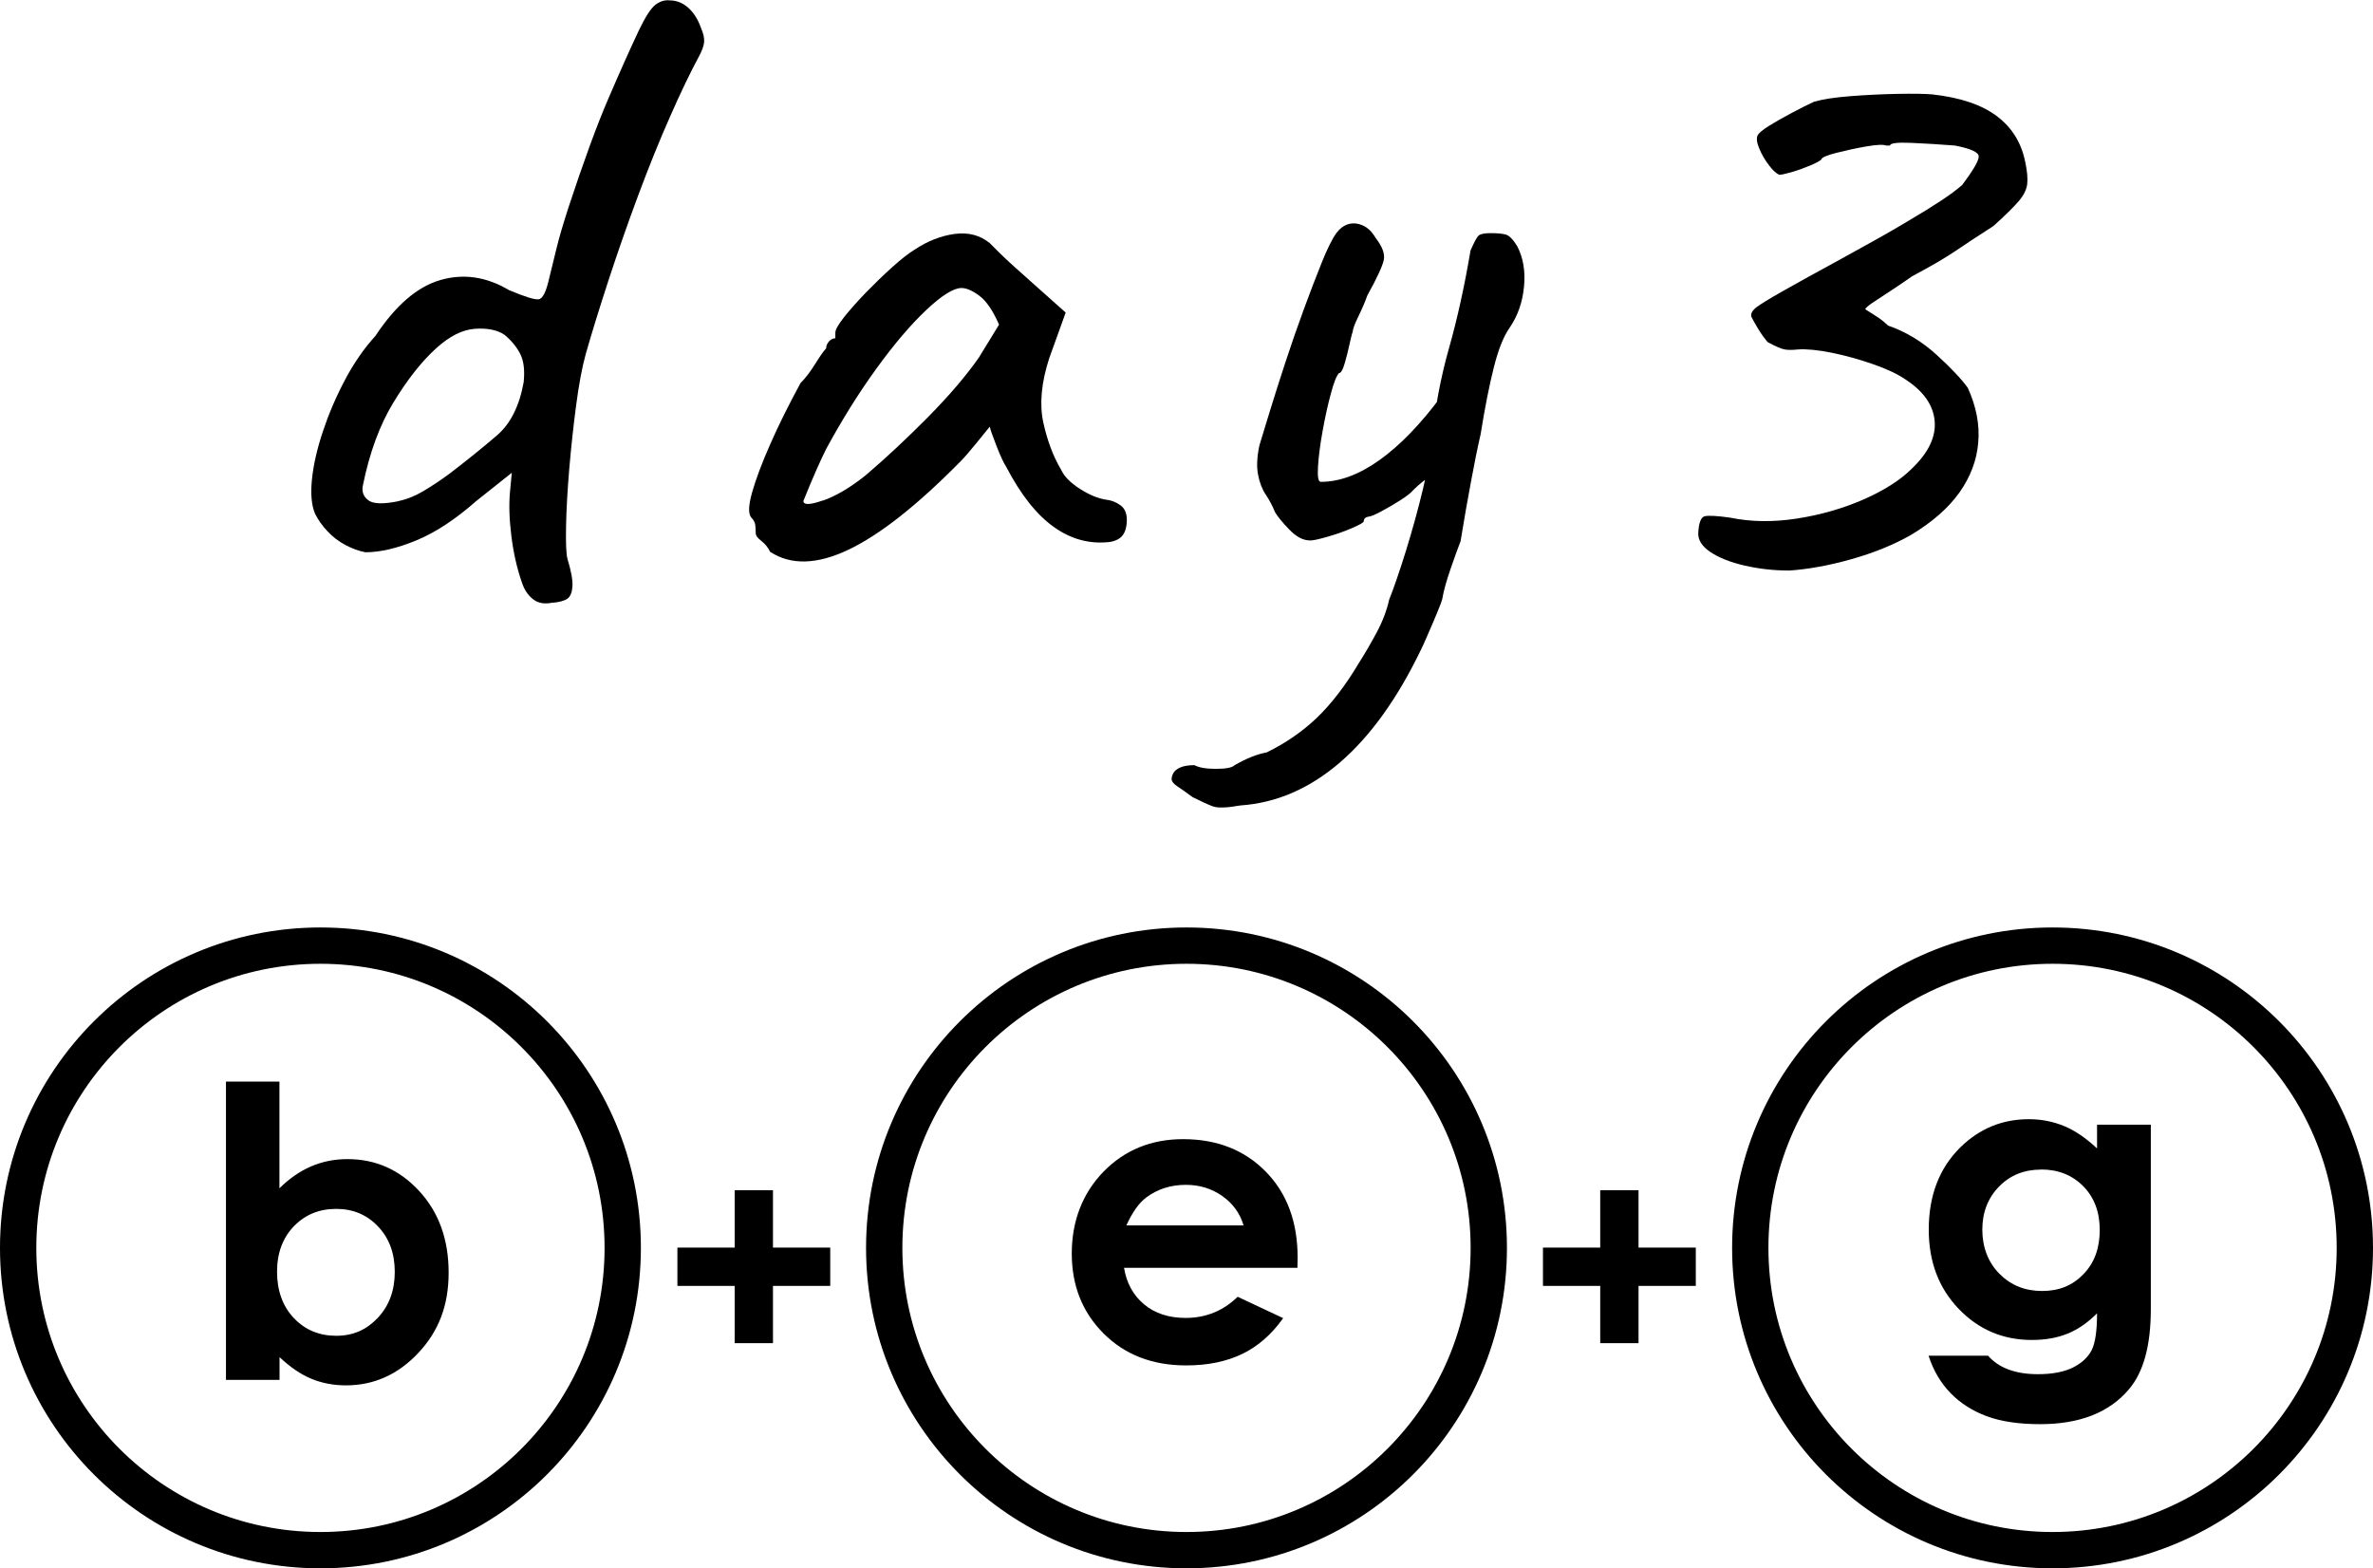
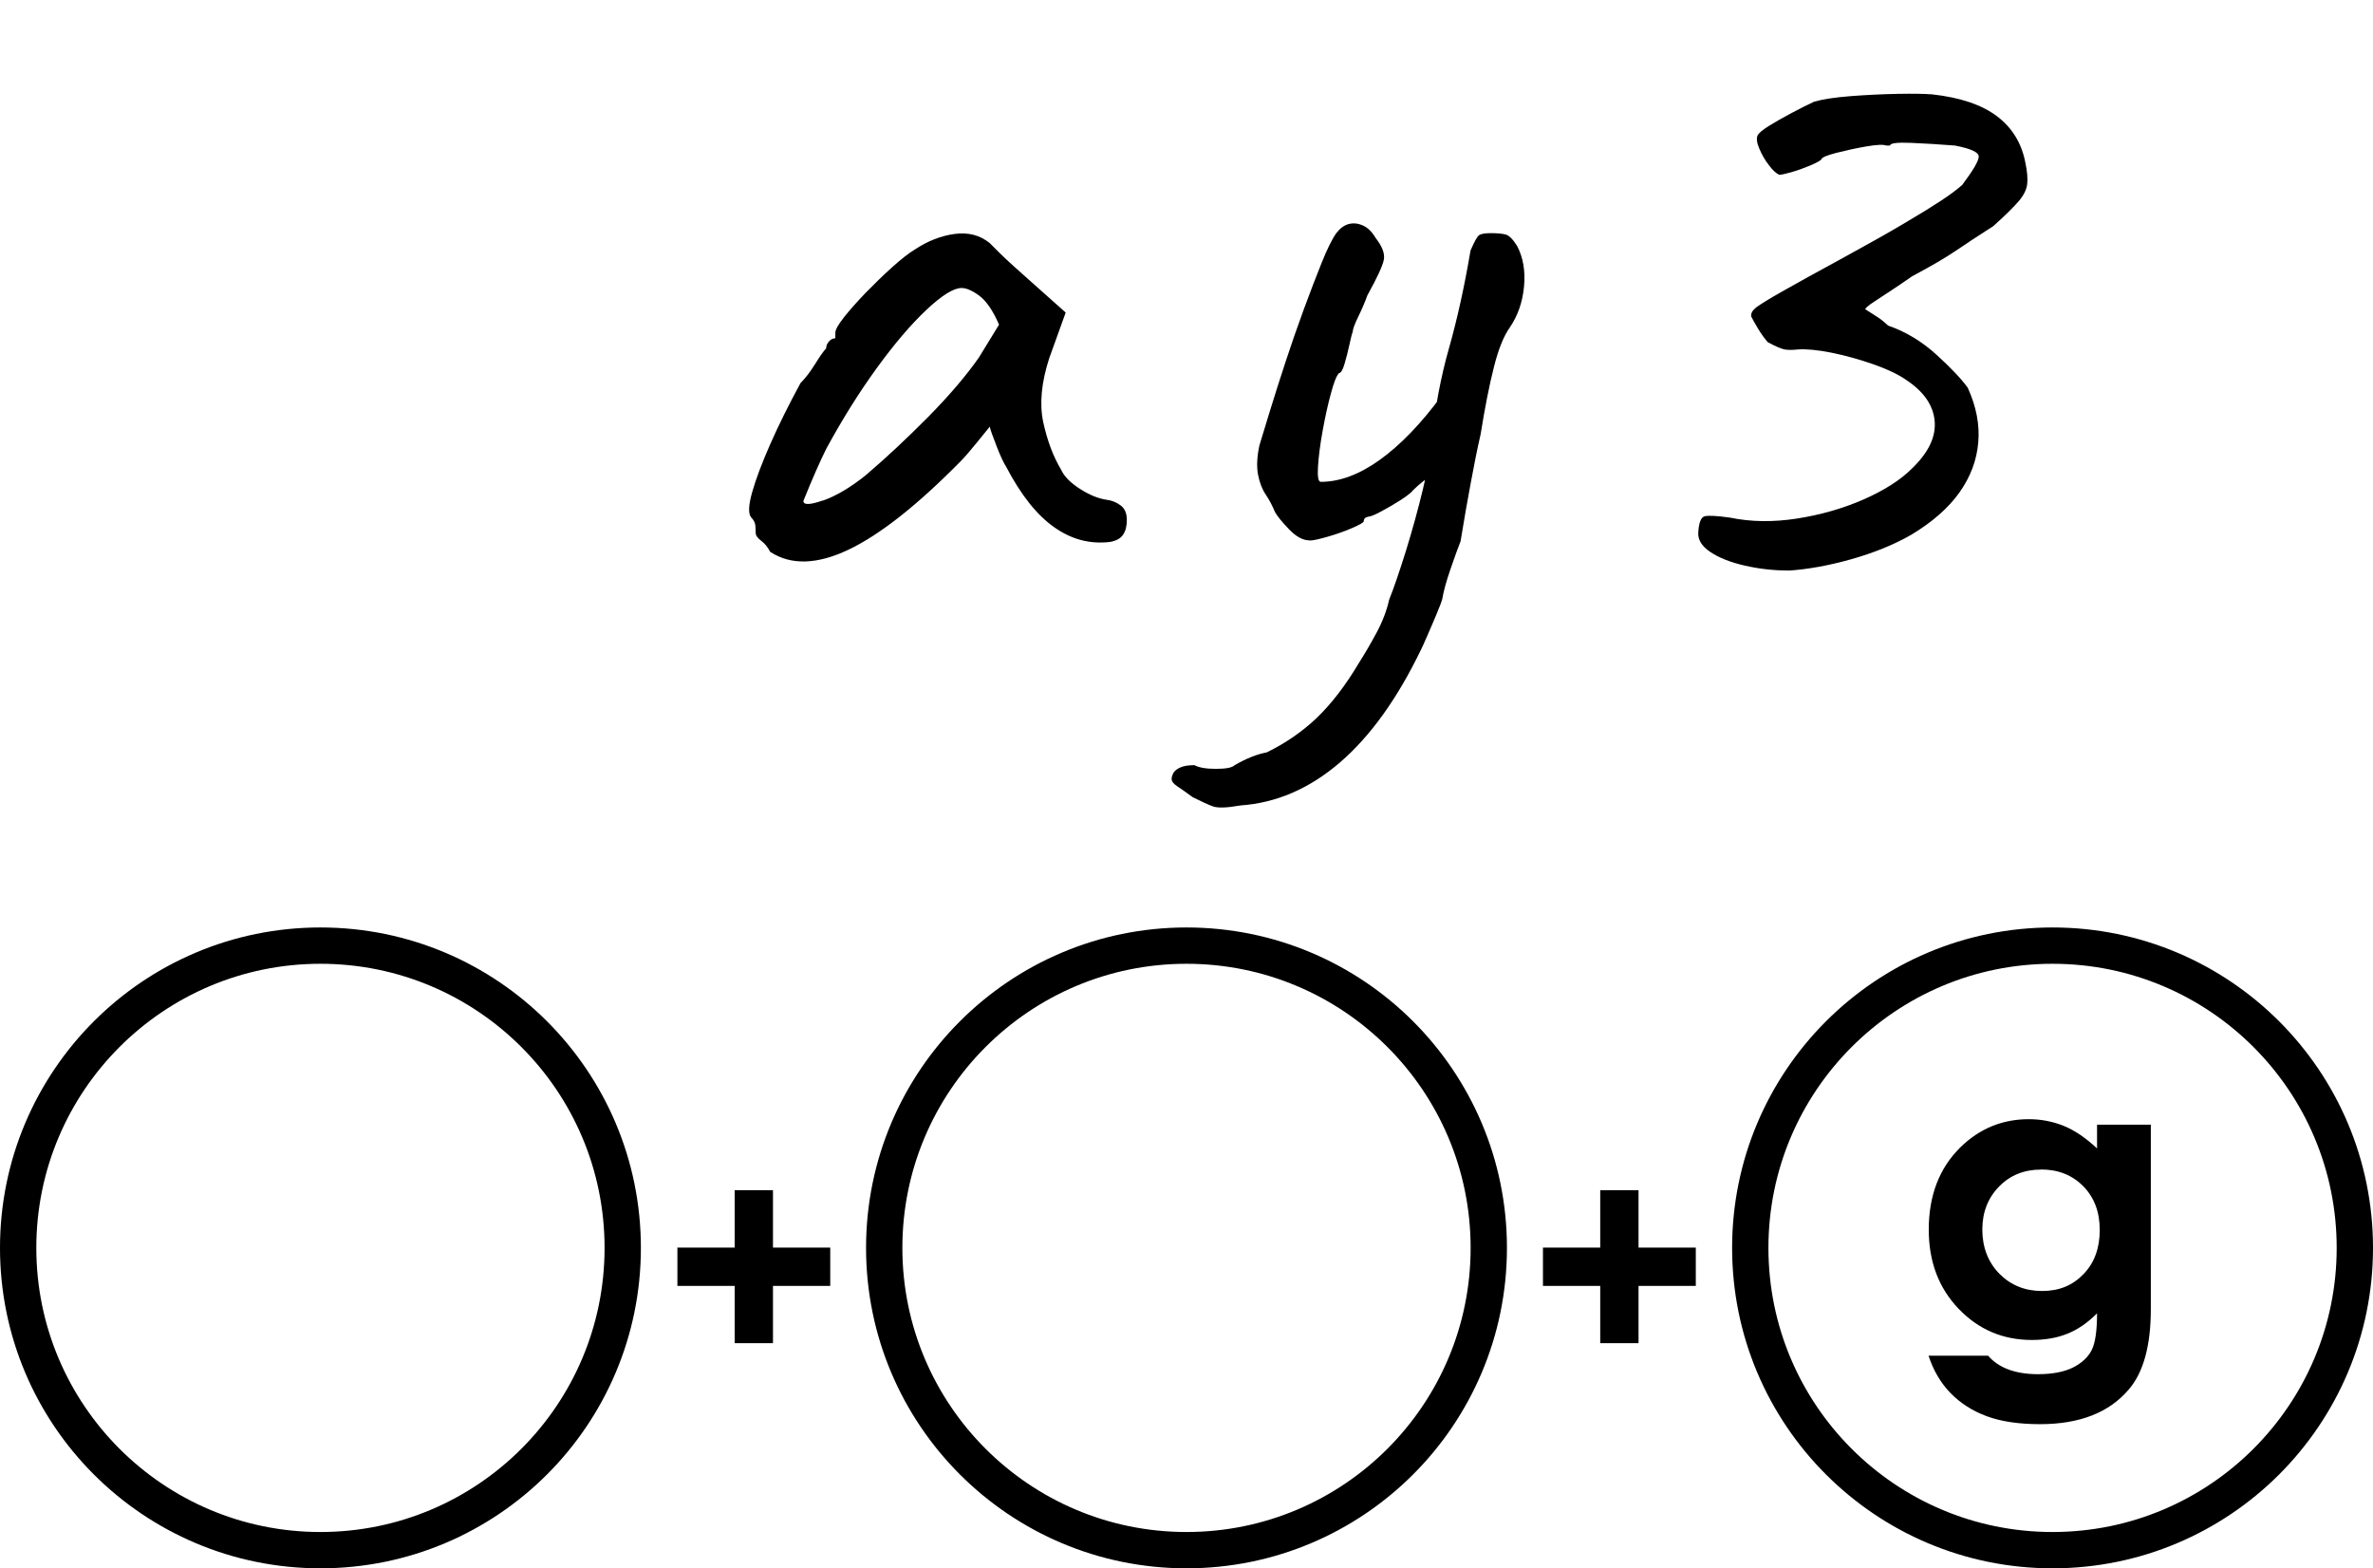
<svg xmlns="http://www.w3.org/2000/svg" id="comment" viewBox="0 0 237.86 157.21">
  <defs>
    <style>.cls-1{fill:none;stroke:#000;stroke-miterlimit:10;stroke-width:3.64px;}</style>
  </defs>
  <g>
-     <path d="M55.42,60.4c-.79,.18-1.45,.08-1.97-.32-.52-.4-.9-.96-1.14-1.7-.49-1.4-.84-2.95-1.05-4.63-.21-1.68-.26-3.16-.14-4.44l.18-1.92-3.57,2.84c-2.08,1.83-4.08,3.15-6,3.94-1.92,.79-3.62,1.19-5.09,1.19-.67-.12-1.34-.37-2.02-.73s-1.27-.82-1.79-1.37-.93-1.13-1.24-1.74c-.37-.85-.47-2.02-.32-3.48,.15-1.47,.52-3.07,1.1-4.81,.58-1.74,1.31-3.45,2.2-5.13,.88-1.68,1.91-3.16,3.07-4.44,2.02-3.05,4.18-4.92,6.51-5.59,2.32-.67,4.61-.33,6.87,1.01,1.59,.67,2.58,.98,2.98,.92,.4-.06,.75-.76,1.05-2.11,.24-.98,.49-1.97,.73-2.98s.64-2.37,1.19-4.08c1.53-4.64,2.86-8.28,3.99-10.9,1.13-2.63,2.15-4.92,3.07-6.87,.67-1.4,1.24-2.27,1.7-2.61,.46-.33,.93-.47,1.42-.41,.67,0,1.28,.25,1.83,.73,.55,.49,.98,1.16,1.28,2.02,.24,.55,.35,1.02,.32,1.42-.03,.4-.23,.93-.6,1.6-.79,1.47-1.73,3.41-2.79,5.82-1.07,2.41-2.14,5.06-3.21,7.93-1.07,2.87-2.06,5.71-2.98,8.52-.92,2.81-1.68,5.28-2.29,7.42-.37,1.34-.69,3.06-.96,5.13-.28,2.08-.5,4.2-.69,6.37-.18,2.17-.29,4.09-.32,5.77-.03,1.68,.01,2.76,.14,3.25,.37,1.22,.54,2.14,.5,2.75s-.2,1.02-.5,1.24c-.3,.21-.79,.35-1.46,.41Zm-15.49-10.17c.86-.18,1.7-.52,2.52-1.01,.83-.49,1.7-1.07,2.61-1.74,1.83-1.4,3.42-2.69,4.77-3.85,1.34-1.16,2.23-2.93,2.66-5.31,.12-1.16,.02-2.09-.32-2.79-.34-.7-.87-1.36-1.6-1.97-.73-.49-1.73-.69-2.98-.6-1.25,.09-2.55,.75-3.89,1.97-1.47,1.34-2.89,3.15-4.26,5.41-1.38,2.26-2.4,5.04-3.07,8.34-.12,.61,.06,1.1,.55,1.47,.49,.37,1.5,.4,3.02,.09Z" />
    <path d="M77.22,55.36c-.24-.49-.55-.87-.92-1.15s-.55-.53-.55-.78-.02-.5-.04-.78c-.03-.27-.17-.53-.41-.78-.31-.37-.28-1.21,.09-2.52,.37-1.31,.98-2.93,1.83-4.86s1.86-3.95,3.02-6.09c.49-.49,.98-1.13,1.47-1.92,.49-.79,.86-1.31,1.1-1.56,0-.24,.09-.47,.28-.69,.18-.21,.4-.32,.64-.32v-.55c0-.31,.29-.82,.87-1.56,.58-.73,1.3-1.54,2.15-2.43,.86-.88,1.74-1.74,2.66-2.57s1.68-1.42,2.29-1.79c1.28-.85,2.61-1.37,3.98-1.56,1.38-.18,2.55,.12,3.53,.92,.18,.18,.49,.49,.92,.92,.43,.43,.93,.9,1.51,1.42,.58,.52,1.18,1.05,1.79,1.6l3.39,3.02-1.65,4.58c-.79,2.44-.99,4.58-.6,6.41,.4,1.83,.99,3.42,1.79,4.76,.3,.67,.93,1.31,1.88,1.92,.95,.61,1.85,.98,2.7,1.1,.49,.06,.95,.24,1.37,.55,.43,.31,.64,.79,.64,1.47,0,.61-.12,1.1-.37,1.47-.24,.37-.67,.61-1.28,.73-2.02,.25-3.89-.24-5.63-1.47-1.74-1.22-3.34-3.24-4.81-6.05-.24-.37-.57-1.05-.96-2.06s-.63-1.66-.69-1.97c-.25,.31-.7,.87-1.38,1.7-.67,.82-1.19,1.42-1.56,1.79-4.34,4.4-8.08,7.35-11.22,8.84-3.15,1.5-5.76,1.57-7.83,.23Zm5.27-5.18c1.31-.46,2.73-1.3,4.26-2.52,2.08-1.77,4.17-3.73,6.28-5.86,2.11-2.14,3.8-4.12,5.09-5.96l2.02-3.3c-.61-1.4-1.27-2.37-1.97-2.89-.7-.52-1.3-.78-1.79-.78-.79,0-1.97,.73-3.53,2.2-1.56,1.47-3.22,3.42-4.99,5.86-1.77,2.44-3.45,5.13-5.04,8.06-.61,1.22-1.38,2.96-2.29,5.22,0,.43,.66,.41,1.97-.05Z" />
    <path d="M124.32,80.74c-1.34,.24-2.26,.27-2.75,.09-.49-.18-1.16-.49-2.02-.92-.67-.49-1.19-.86-1.56-1.1-.37-.25-.55-.49-.55-.73,0-.18,.06-.38,.18-.6,.12-.21,.35-.4,.69-.55,.34-.15,.81-.23,1.42-.23,.43,.24,1.15,.37,2.15,.37s1.63-.12,1.88-.37c1.16-.67,2.23-1.1,3.21-1.28,1.89-.92,3.57-2.08,5.04-3.48,1.46-1.41,2.87-3.24,4.21-5.5,.55-.86,1.13-1.85,1.74-2.98,.61-1.13,1.04-2.25,1.28-3.34,.49-1.22,1.05-2.87,1.7-4.95,.64-2.08,1.21-4.14,1.7-6.19,.49-2.05,.76-3.59,.82-4.63,.37-3.42,.96-6.58,1.79-9.48,.82-2.9,1.54-6.15,2.15-9.76,.37-.85,.64-1.36,.83-1.51,.18-.15,.58-.23,1.19-.23,.67,0,1.17,.05,1.51,.14,.33,.09,.72,.47,1.14,1.15,.61,1.16,.84,2.52,.69,4.08s-.63,2.92-1.42,4.08c-.61,.86-1.15,2.18-1.6,3.99-.46,1.8-.9,4.05-1.33,6.73-.31,1.34-.63,2.92-.96,4.72-.34,1.8-.69,3.8-1.05,6-.24,.61-.58,1.54-1.01,2.79-.43,1.25-.7,2.25-.82,2.98-.06,.24-.24,.73-.55,1.47-.31,.73-.61,1.45-.92,2.15-.3,.7-.52,1.18-.64,1.42-2.38,4.95-5.1,8.73-8.15,11.36-3.06,2.63-6.38,4.06-9.99,4.31Zm6.96-26.57c-.67,0-1.36-.37-2.06-1.1-.7-.73-1.18-1.31-1.42-1.74-.25-.61-.55-1.19-.92-1.74-.37-.55-.63-1.22-.78-2.02-.15-.79-.11-1.77,.14-2.93,.24-.79,.6-1.94,1.05-3.44,.46-1.5,.98-3.13,1.56-4.9,.58-1.77,1.19-3.53,1.83-5.27,.64-1.74,1.24-3.3,1.79-4.67,.55-1.37,1.04-2.37,1.47-2.98,.37-.49,.78-.79,1.24-.92,.46-.12,.93-.08,1.42,.14,.49,.21,.92,.63,1.28,1.24,.67,.86,.95,1.59,.83,2.2-.12,.61-.67,1.8-1.65,3.57-.24,.67-.55,1.39-.92,2.15-.37,.76-.55,1.27-.55,1.51-.06,.12-.17,.54-.32,1.24-.15,.7-.32,1.36-.5,1.97-.18,.61-.37,.92-.55,.92-.25,.25-.52,.93-.82,2.06-.31,1.13-.58,2.38-.83,3.76s-.4,2.57-.46,3.57c-.06,1.01,.03,1.51,.28,1.51,1.89,0,3.86-.73,5.91-2.2,2.05-1.47,4.11-3.6,6.19-6.41l1.56,6.51c-.86,.43-1.65,.87-2.38,1.33-.73,.46-1.41,.99-2.02,1.6-.18,.24-.61,.58-1.28,1.01-.67,.43-1.33,.81-1.97,1.15-.64,.34-1.05,.5-1.24,.5-.31,.06-.46,.21-.46,.46,0,.12-.4,.35-1.19,.69-.79,.34-1.62,.63-2.47,.87-.86,.25-1.44,.37-1.74,.37Z" />
    <path d="M179.3,57.19c-1.53,0-3.01-.17-4.44-.5-1.44-.33-2.58-.79-3.44-1.37-.86-.58-1.25-1.24-1.19-1.97,.06-.98,.28-1.51,.64-1.6,.37-.09,1.22-.05,2.56,.14,2.08,.43,4.31,.46,6.69,.09s4.61-1.01,6.69-1.92c2.08-.92,3.7-1.95,4.86-3.12,1.65-1.59,2.4-3.18,2.25-4.76-.15-1.59-1.12-2.96-2.89-4.12-.79-.55-1.89-1.07-3.3-1.56-1.41-.49-2.79-.87-4.17-1.15-1.37-.27-2.49-.38-3.34-.32-.55,.06-.99,.06-1.33,0-.34-.06-.9-.3-1.7-.73-.37-.43-.7-.9-1.01-1.42-.31-.52-.52-.9-.64-1.15-.06-.31,.11-.61,.5-.92,.4-.3,1.27-.84,2.61-1.6,1.34-.76,3.42-1.91,6.23-3.44,2.56-1.4,4.6-2.55,6.09-3.44,1.5-.88,2.69-1.62,3.57-2.2,.88-.58,1.6-1.11,2.15-1.6,1.1-1.47,1.65-2.41,1.65-2.84s-.79-.79-2.38-1.1c-1.53-.12-2.99-.21-4.4-.27-1.4-.06-2.11,.03-2.11,.27h-.37c-.31-.12-.98-.09-2.02,.09-1.04,.18-2.03,.4-2.98,.64-.95,.24-1.45,.46-1.51,.64-.06,.12-.41,.32-1.05,.6-.64,.27-1.28,.5-1.92,.69-.64,.18-1.05,.27-1.24,.27-.31-.12-.66-.44-1.05-.96-.4-.52-.72-1.07-.96-1.65-.25-.58-.31-1.02-.18-1.33,.12-.24,.5-.56,1.14-.96,.64-.4,1.39-.82,2.25-1.28,.85-.46,1.62-.84,2.29-1.15,.85-.24,2.06-.43,3.62-.55,1.56-.12,3.13-.2,4.72-.23,1.59-.03,2.75-.01,3.48,.05,2.81,.31,4.98,1.04,6.51,2.2,1.53,1.16,2.47,2.72,2.84,4.67,.18,.86,.24,1.56,.18,2.11-.06,.55-.34,1.12-.83,1.7-.49,.58-1.34,1.42-2.56,2.52-1.53,.98-2.78,1.8-3.76,2.47-.98,.67-2.44,1.53-4.4,2.57-.43,.31-1.01,.7-1.74,1.19-.73,.49-1.41,.93-2.02,1.33-.61,.4-.92,.66-.92,.78,.49,.31,.92,.58,1.28,.82,.37,.25,.7,.52,1.01,.82,1.77,.61,3.39,1.59,4.86,2.93,1.47,1.34,2.5,2.44,3.12,3.3,.86,1.89,1.21,3.73,1.05,5.5-.15,1.77-.78,3.44-1.88,4.99s-2.72,2.98-4.86,4.26c-1.71,.98-3.7,1.79-5.96,2.43-2.26,.64-4.37,1.02-6.32,1.15Z" />
  </g>
  <g>
-     <path d="M28.01,108.41v10.71c.98-.98,2.04-1.71,3.17-2.2,1.14-.49,2.35-.73,3.65-.73,2.82,0,5.21,1.06,7.18,3.19,1.97,2.13,2.96,4.86,2.96,8.19s-1.02,5.9-3.05,8.06-4.45,3.24-7.24,3.24c-1.24,0-2.4-.22-3.47-.66-1.07-.44-2.13-1.17-3.19-2.17v2.28h-5.37v-29.9h5.37Zm5.69,12.77c-1.71,0-3.12,.58-4.24,1.74-1.12,1.16-1.69,2.68-1.69,4.56s.56,3.47,1.69,4.65c1.12,1.18,2.54,1.77,4.24,1.77s3.04-.6,4.17-1.8c1.13-1.2,1.7-2.74,1.7-4.6s-.55-3.37-1.67-4.55c-1.11-1.18-2.51-1.77-4.2-1.77Z" />
    <circle class="cls-1" cx="32.12" cy="125.09" r="30.3" />
  </g>
  <g>
-     <path d="M130.06,127.09h-17.39c.25,1.53,.92,2.75,2.01,3.66,1.09,.91,2.48,1.36,4.17,1.36,2.02,0,3.76-.71,5.21-2.12l4.56,2.14c-1.14,1.61-2.5,2.81-4.08,3.58-1.59,.77-3.47,1.16-5.65,1.16-3.38,0-6.14-1.07-8.27-3.2s-3.19-4.81-3.19-8.02,1.06-6.02,3.18-8.2c2.12-2.17,4.78-3.26,7.98-3.26,3.4,0,6.16,1.09,8.29,3.26s3.19,5.05,3.19,8.61l-.02,1.03Zm-5.41-4.26c-.36-1.2-1.06-2.18-2.12-2.93s-2.27-1.13-3.67-1.13c-1.51,0-2.83,.42-3.97,1.27-.71,.53-1.38,1.46-1.99,2.8h11.74Z" />
    <circle class="cls-1" cx="118.93" cy="125.09" r="30.3" />
  </g>
  <g>
    <path d="M210.2,112.74h5.39v18.48c0,3.65-.73,6.33-2.2,8.05-1.97,2.33-4.94,3.49-8.9,3.49-2.11,0-3.89-.26-5.33-.79-1.44-.53-2.66-1.31-3.65-2.33-.99-1.02-1.72-2.27-2.2-3.74h5.97c.53,.61,1.21,1.07,2.04,1.38,.83,.31,1.82,.47,2.96,.47,1.45,0,2.62-.23,3.51-.67,.88-.45,1.51-1.03,1.87-1.74s.54-1.94,.54-3.69c-.95,.95-1.95,1.64-2.99,2.05-1.04,.42-2.23,.62-3.55,.62-2.89,0-5.34-1.04-7.34-3.13-2-2.09-2.99-4.73-2.99-7.93,0-3.42,1.06-6.17,3.17-8.25,1.92-1.88,4.2-2.82,6.86-2.82,1.24,0,2.42,.23,3.52,.68s2.21,1.21,3.32,2.25v-2.38Zm-5.61,4.5c-1.71,0-3.11,.57-4.22,1.71-1.11,1.14-1.67,2.58-1.67,4.31s.57,3.27,1.71,4.42c1.14,1.15,2.56,1.73,4.28,1.73s3.06-.56,4.15-1.69c1.09-1.12,1.63-2.6,1.63-4.42s-.55-3.26-1.64-4.38c-1.1-1.12-2.51-1.69-4.24-1.69Z" />
    <circle class="cls-1" cx="205.74" cy="125.09" r="30.3" />
  </g>
  <path d="M73.64,125.06v-5.75h3.84v5.75h5.74v3.84h-5.74v5.74h-3.84v-5.74h-5.74v-3.84h5.74Z" />
  <path d="M160.4,125.06v-5.75h3.84v5.75h5.74v3.84h-5.74v5.74h-3.84v-5.74h-5.74v-3.84h5.74Z" />
</svg>